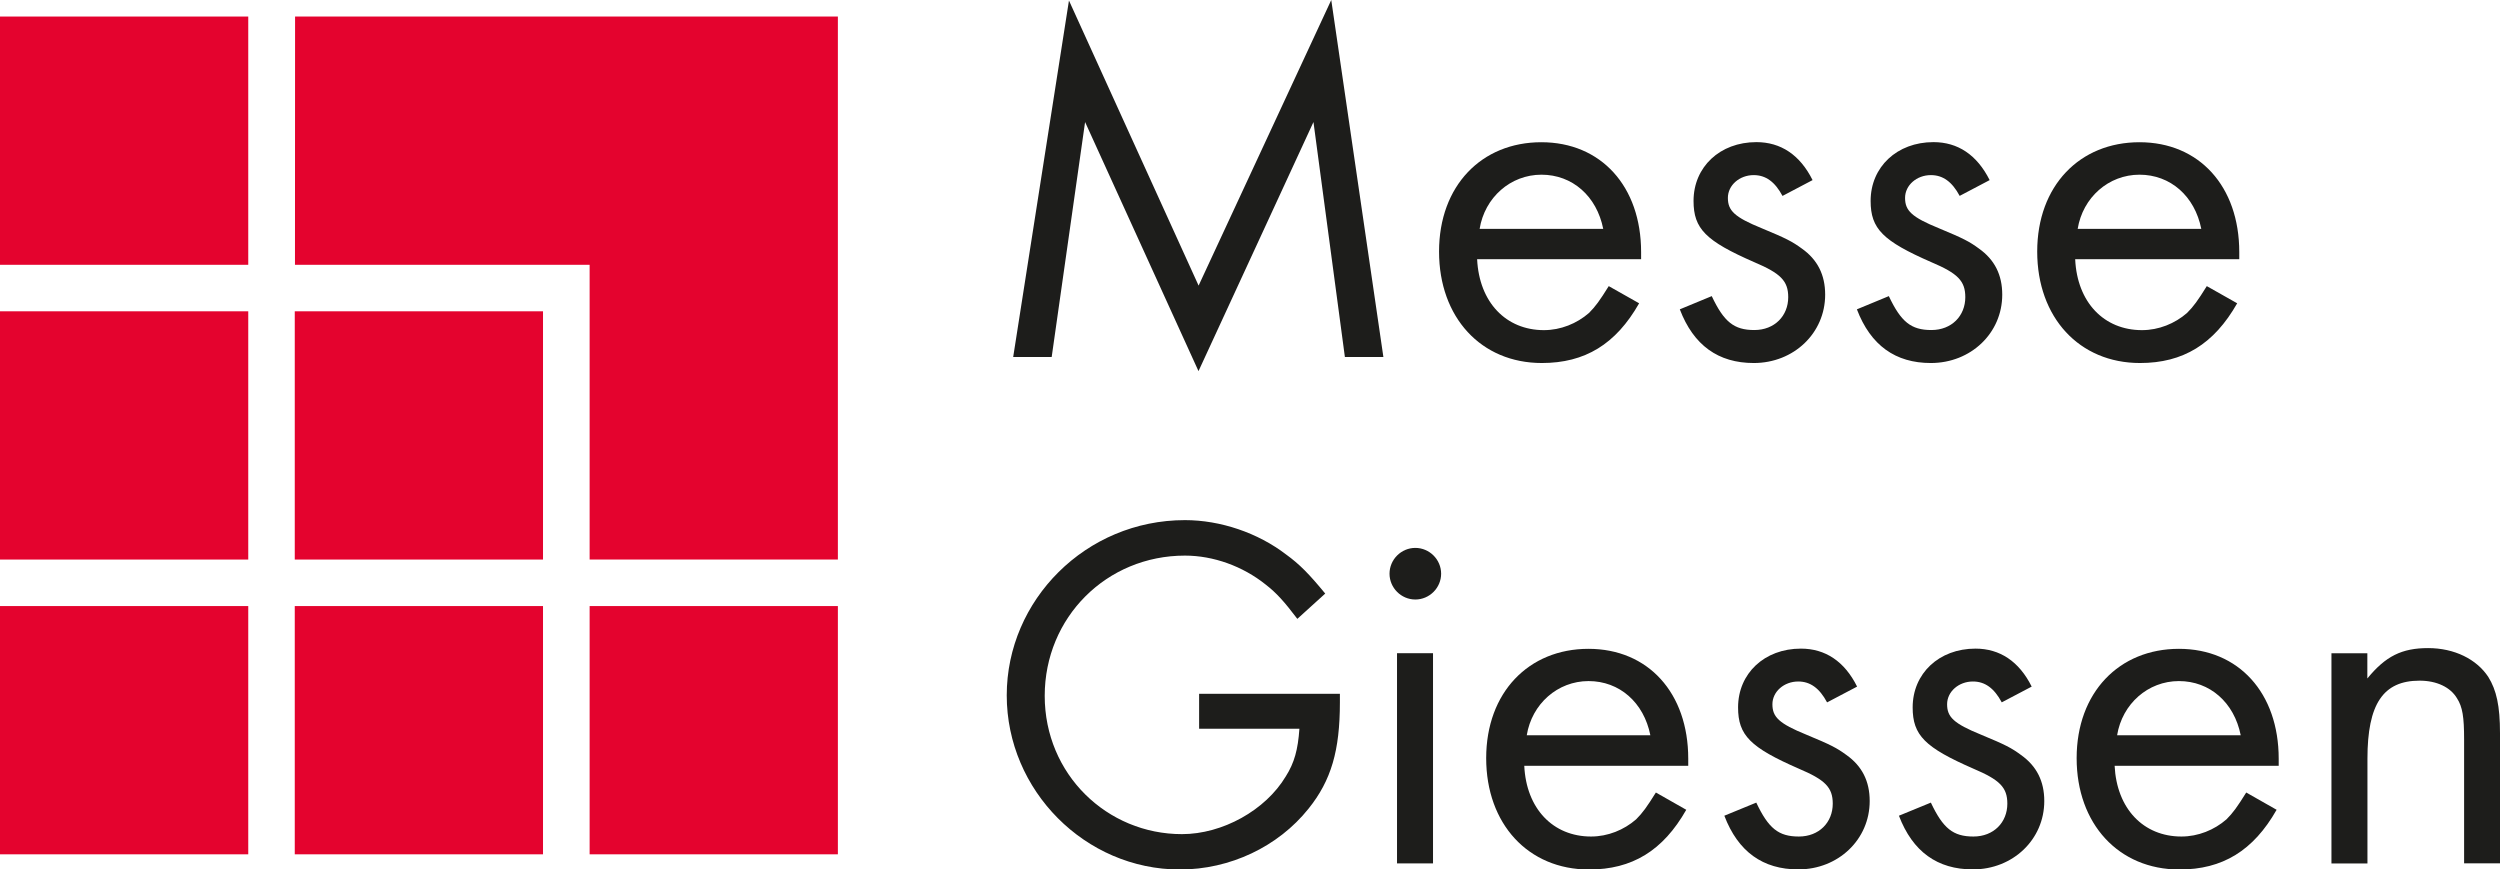
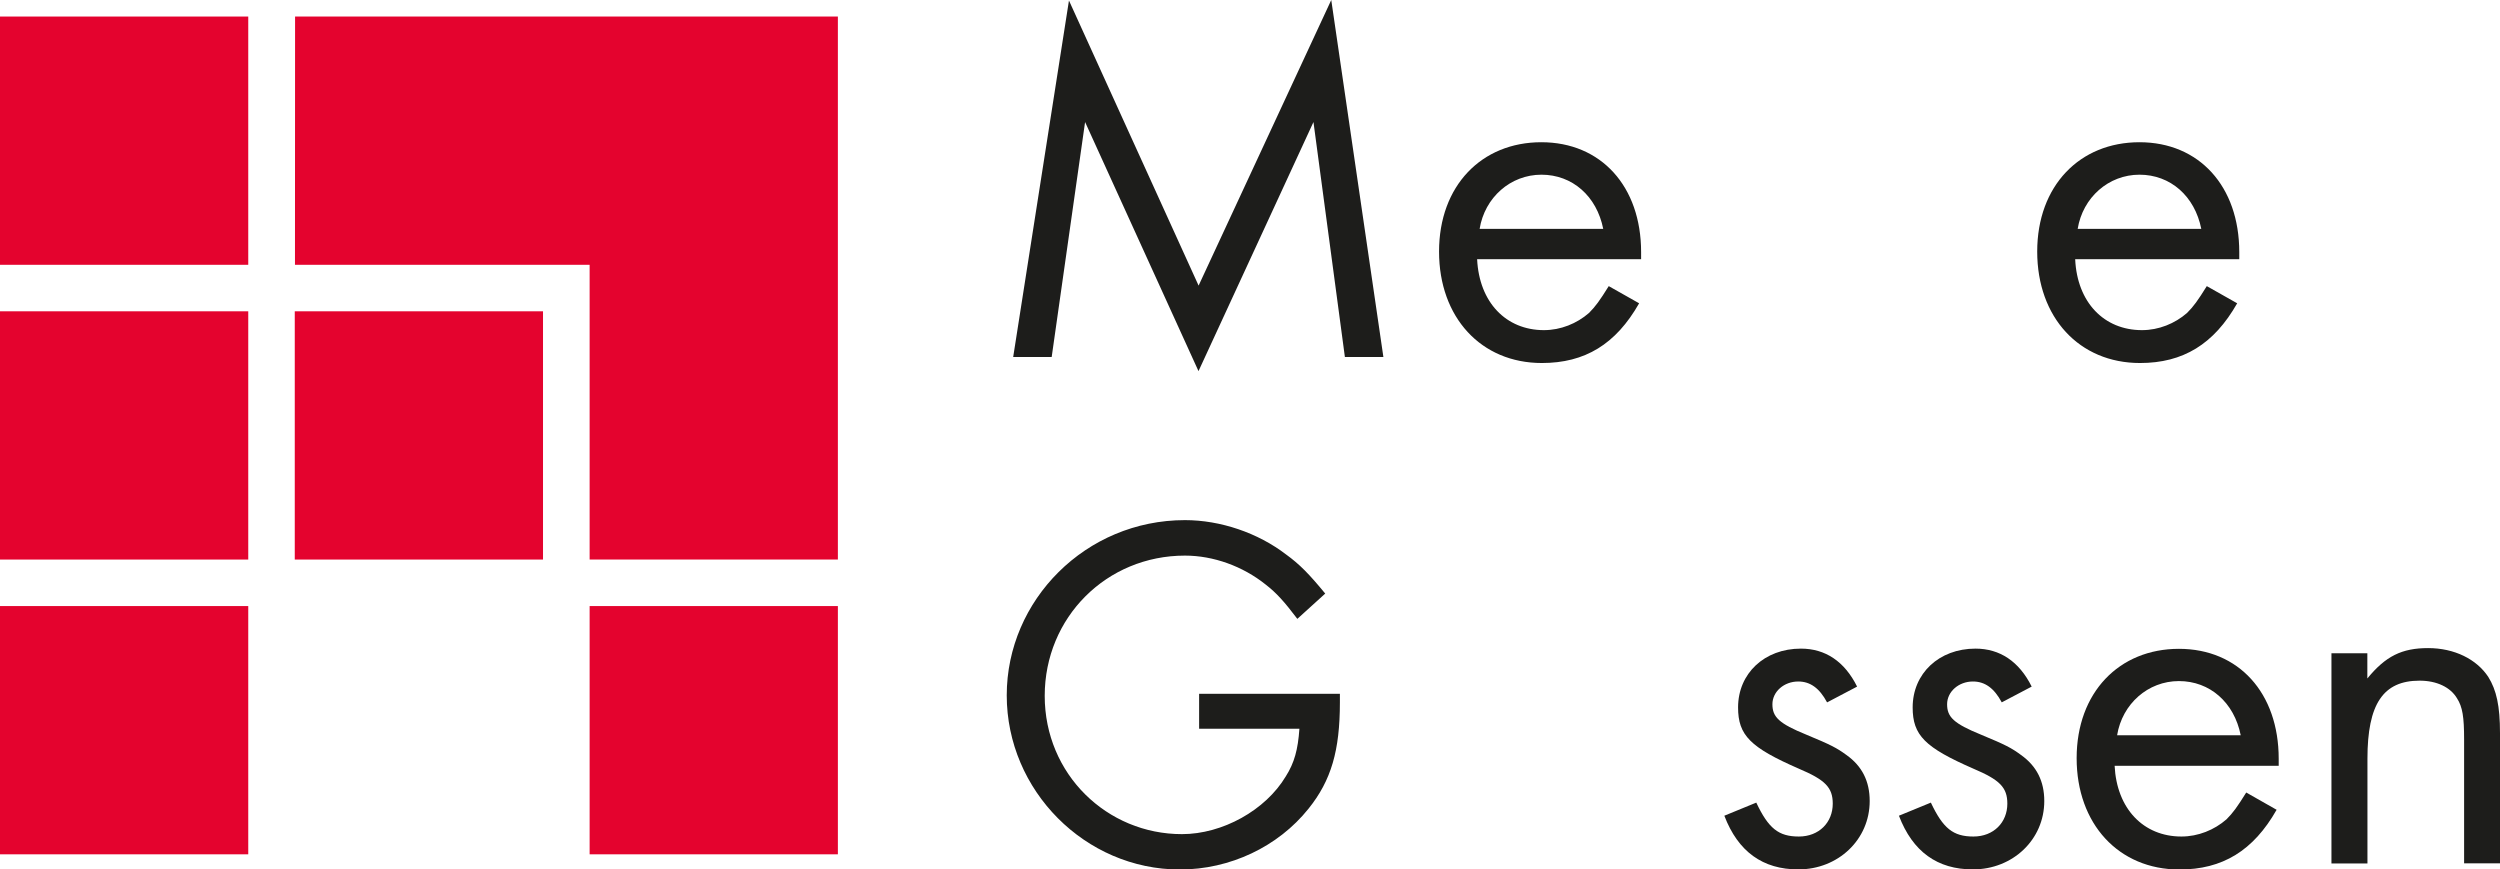
<svg xmlns="http://www.w3.org/2000/svg" id="Ebene_1" data-name="Ebene 1" viewBox="0 0 240.28 83.56">
  <defs>
    <style>
      .cls-1 {
        fill: #e4032e;
      }

      .cls-2 {
        fill: #1d1d1b;
      }
    </style>
  </defs>
  <polygon class="cls-1" points="0 29.92 23.86 29.92 23.86 53.78 0 53.78 0 29.92 0 29.92" />
  <polygon class="cls-1" points="0 58.25 23.86 58.25 23.86 82.11 0 82.11 0 58.25 0 58.25" />
-   <polygon class="cls-1" points="28.33 58.25 52.19 58.25 52.19 82.11 28.33 82.11 28.33 58.25 28.33 58.25" />
  <polygon class="cls-1" points="28.33 29.92 52.19 29.92 52.19 53.78 28.33 53.78 28.33 29.92 28.33 29.92" />
  <polygon class="cls-1" points="56.67 58.25 80.53 58.25 80.53 82.11 56.67 82.11 56.67 58.25 56.67 58.25" />
  <polygon class="cls-1" points="0 1.59 23.86 1.59 23.86 25.45 0 25.45 0 1.59 0 1.59" />
  <polygon class="cls-1" points="80.53 1.59 80.53 53.78 56.67 53.78 56.67 25.45 28.35 25.45 28.36 1.59 80.53 1.59 80.53 1.59" />
  <g>
    <path class="cls-2" d="m102.74.05l12.46,27.4L127.95,0l5.01,34.31h-3.7l-3.02-22.58-11.05,23.94-10.9-23.94-3.21,22.58h-3.7L102.74.05Z" />
    <path class="cls-2" d="m141.97,24.92c.2,4.14,2.78,6.81,6.42,6.81,1.61,0,3.16-.63,4.33-1.65.63-.63,1.02-1.17,1.9-2.58l2.92,1.65c-2.24,3.94-5.21,5.74-9.35,5.74-5.84,0-9.88-4.38-9.88-10.71s4.09-10.51,9.83-10.51,9.59,4.24,9.59,10.56v.68h-15.77Zm12.12-2.92c-.63-3.16-2.97-5.21-5.94-5.21s-5.45,2.19-5.94,5.21h11.87Z" />
-     <path class="cls-2" d="m171.32,18.83c-.73-1.36-1.61-2-2.77-2-1.36,0-2.48.97-2.48,2.19s.63,1.85,3.26,2.92c2.34.97,2.92,1.27,3.85,1.95,1.51,1.07,2.24,2.53,2.24,4.43,0,3.7-3.02,6.57-6.86,6.57-3.41,0-5.79-1.7-7.11-5.16l3.07-1.27c1.17,2.48,2.14,3.26,4.09,3.26s3.26-1.36,3.26-3.16c0-1.56-.73-2.29-3.26-3.36-4.67-2.04-5.84-3.21-5.84-5.89,0-3.26,2.53-5.65,6.04-5.65,2.34,0,4.19,1.22,5.4,3.65l-2.87,1.51Z" />
-     <path class="cls-2" d="m188.35,18.83c-.73-1.36-1.61-2-2.77-2-1.36,0-2.48.97-2.48,2.19s.63,1.85,3.26,2.92c2.33.97,2.92,1.27,3.84,1.95,1.51,1.07,2.24,2.53,2.24,4.43,0,3.7-3.02,6.57-6.86,6.57-3.41,0-5.79-1.7-7.11-5.16l3.07-1.27c1.17,2.48,2.14,3.26,4.09,3.26s3.26-1.36,3.26-3.16c0-1.56-.73-2.29-3.26-3.36-4.67-2.04-5.84-3.21-5.84-5.89,0-3.26,2.53-5.65,6.04-5.65,2.34,0,4.18,1.22,5.4,3.65l-2.87,1.51Z" />
-     <path class="cls-2" d="m199.45,24.92c.19,4.14,2.77,6.81,6.42,6.81,1.61,0,3.16-.63,4.33-1.65.63-.63,1.02-1.17,1.9-2.58l2.92,1.65c-2.24,3.94-5.21,5.74-9.34,5.74-5.84,0-9.88-4.38-9.88-10.71s4.09-10.51,9.83-10.51,9.59,4.24,9.59,10.56v.68h-15.77Zm12.12-2.92c-.63-3.16-2.97-5.21-5.94-5.21s-5.45,2.19-5.94,5.21h11.88Z" />
+     <path class="cls-2" d="m199.45,24.92c.19,4.14,2.77,6.81,6.42,6.81,1.61,0,3.16-.63,4.33-1.65.63-.63,1.02-1.17,1.9-2.58l2.92,1.65c-2.24,3.94-5.21,5.74-9.34,5.74-5.84,0-9.88-4.38-9.88-10.71s4.09-10.51,9.83-10.51,9.59,4.24,9.59,10.56v.68h-15.77Zm12.12-2.92c-.63-3.16-2.97-5.21-5.94-5.21s-5.45,2.19-5.94,5.21h11.88" />
    <path class="cls-2" d="m128.78,66.68v.83c0,4.62-.83,7.5-3.02,10.22-2.92,3.65-7.54,5.84-12.36,5.84-9.1,0-16.64-7.59-16.64-16.74s7.59-16.84,17.13-16.84c3.41,0,7.01,1.22,9.73,3.31,1.27.92,2.19,1.85,3.75,3.75l-2.68,2.43c-1.26-1.66-1.99-2.48-3.06-3.31-2.19-1.75-5.01-2.77-7.74-2.77-7.54,0-13.48,5.94-13.48,13.48s5.99,13.29,13.19,13.29c3.89,0,8.03-2.29,9.98-5.55.83-1.31,1.17-2.58,1.31-4.58h-9.64v-3.36h13.53Z" />
-     <path class="cls-2" d="m138.51,55.14c0,1.36-1.12,2.48-2.48,2.48s-2.48-1.12-2.48-2.48,1.12-2.48,2.48-2.48,2.48,1.12,2.48,2.48Zm-.78,27.84h-3.46v-20.2h3.46v20.2Z" />
-     <path class="cls-2" d="m146.5,73.59c.19,4.14,2.77,6.81,6.42,6.81,1.61,0,3.16-.63,4.33-1.65.63-.63,1.02-1.17,1.9-2.58l2.92,1.66c-2.24,3.94-5.21,5.74-9.35,5.74-5.84,0-9.88-4.38-9.88-10.7s4.09-10.51,9.83-10.51,9.59,4.24,9.59,10.56v.68h-15.77Zm12.12-2.92c-.63-3.16-2.97-5.21-5.94-5.21s-5.45,2.19-5.94,5.21h11.88Z" />
    <path class="cls-2" d="m175.6,67.5c-.73-1.36-1.61-2-2.77-2-1.36,0-2.48.97-2.48,2.19s.63,1.85,3.26,2.92c2.34.97,2.92,1.27,3.85,1.95,1.51,1.07,2.24,2.53,2.24,4.43,0,3.7-3.02,6.57-6.86,6.57-3.41,0-5.79-1.7-7.11-5.16l3.07-1.26c1.17,2.48,2.14,3.26,4.09,3.26s3.26-1.36,3.26-3.16c0-1.56-.73-2.29-3.26-3.36-4.67-2.04-5.84-3.21-5.84-5.89,0-3.26,2.53-5.65,6.04-5.65,2.34,0,4.19,1.22,5.4,3.65l-2.87,1.51Z" />
    <path class="cls-2" d="m192.39,67.5c-.73-1.36-1.61-2-2.77-2-1.36,0-2.48.97-2.48,2.19s.63,1.85,3.26,2.92c2.34.97,2.92,1.27,3.84,1.95,1.51,1.07,2.24,2.53,2.24,4.43,0,3.7-3.02,6.57-6.86,6.57-3.41,0-5.79-1.7-7.11-5.16l3.07-1.26c1.17,2.48,2.14,3.26,4.09,3.26s3.26-1.36,3.26-3.16c0-1.56-.73-2.29-3.26-3.36-4.67-2.04-5.84-3.21-5.84-5.89,0-3.26,2.53-5.65,6.04-5.65,2.33,0,4.19,1.22,5.4,3.65l-2.87,1.51Z" />
    <path class="cls-2" d="m203.24,73.59c.2,4.14,2.77,6.81,6.42,6.81,1.61,0,3.16-.63,4.33-1.65.63-.63,1.02-1.17,1.9-2.58l2.92,1.66c-2.24,3.94-5.21,5.74-9.34,5.74-5.84,0-9.88-4.38-9.88-10.7s4.09-10.51,9.83-10.51,9.59,4.24,9.59,10.56v.68h-15.77Zm12.12-2.92c-.63-3.16-2.97-5.21-5.94-5.21s-5.45,2.19-5.94,5.21h11.87Z" />
    <path class="cls-2" d="m227.53,62.78v2.43c1.75-2.14,3.31-2.92,5.84-2.92s4.67,1.07,5.79,2.78c.78,1.26,1.12,2.77,1.12,5.4v12.51h-3.45v-11.92c0-2.14-.15-3.12-.68-3.94-.63-1.07-1.95-1.7-3.6-1.7-3.5,0-5.01,2.24-5.01,7.5v10.07h-3.46v-20.2h3.46Z" />
  </g>
</svg>